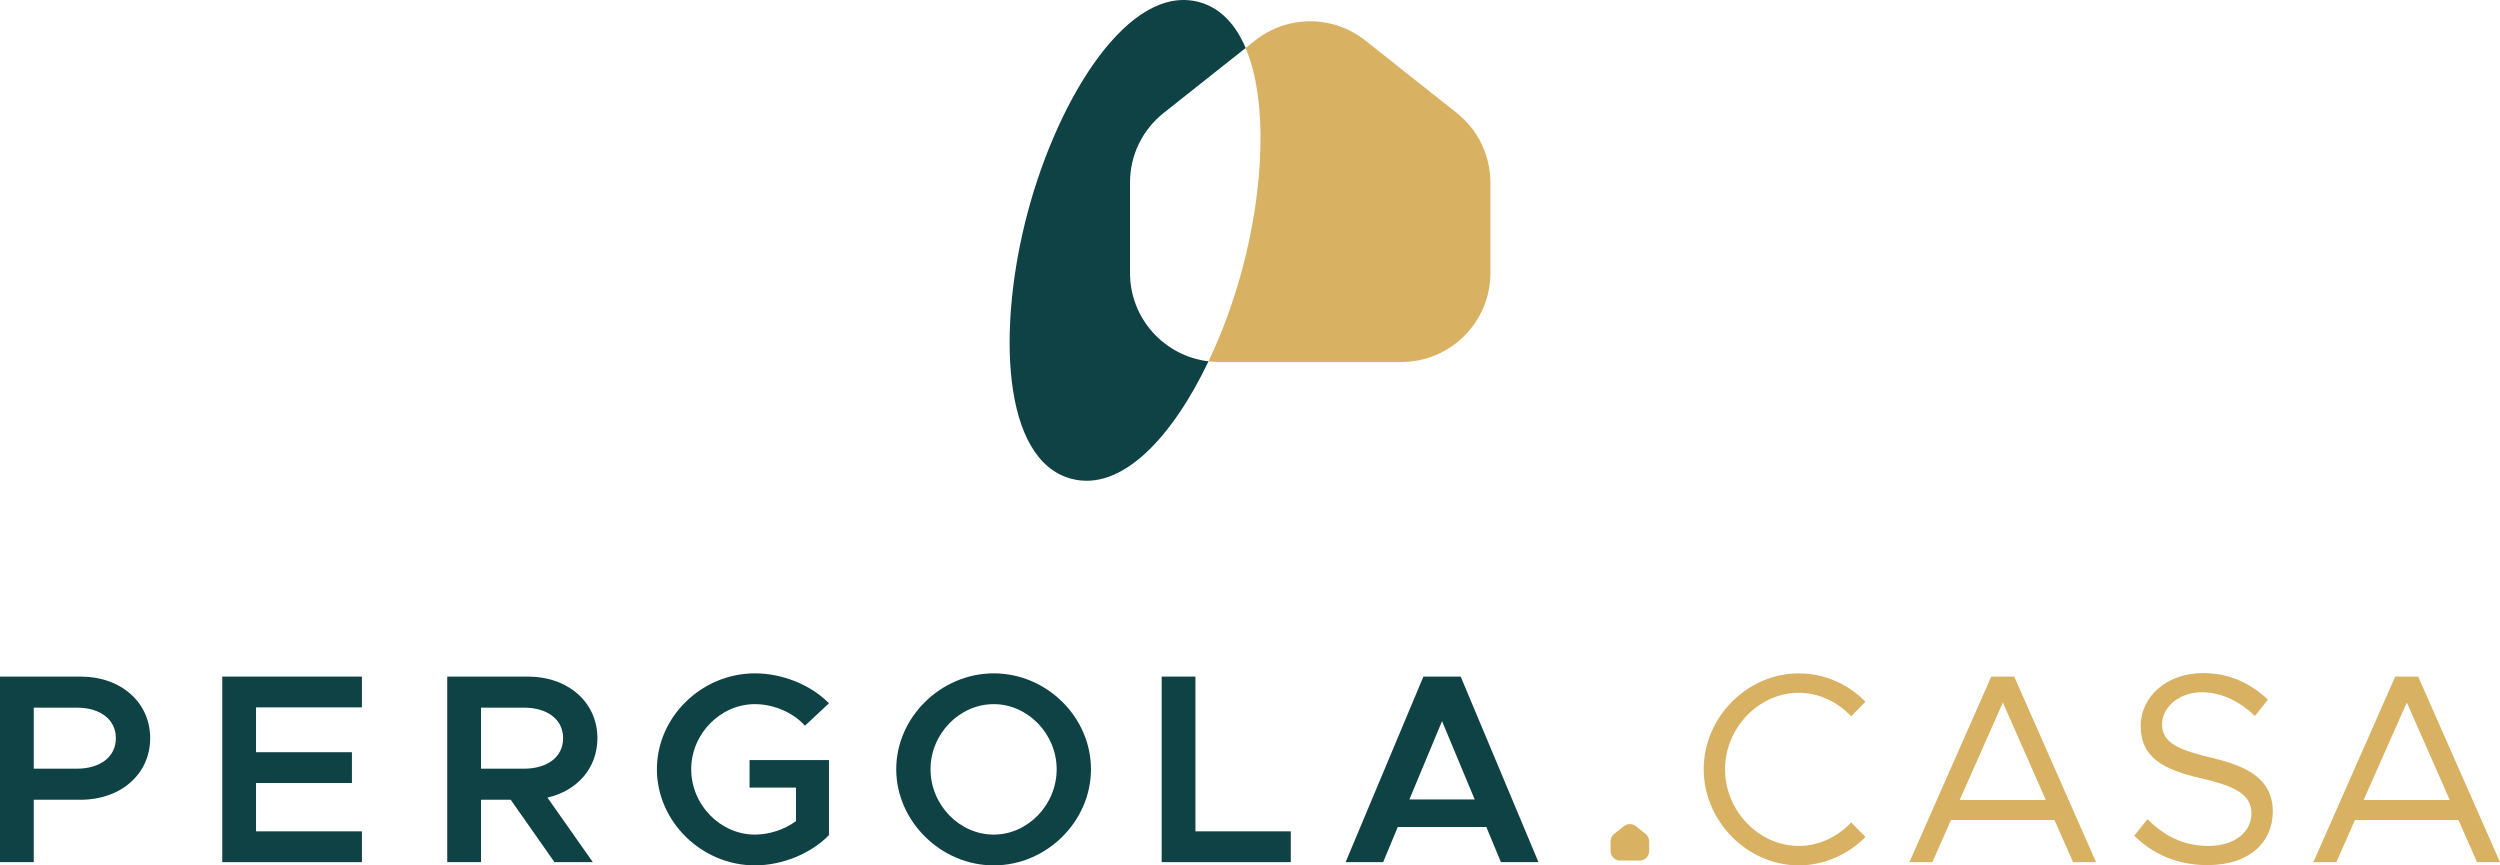
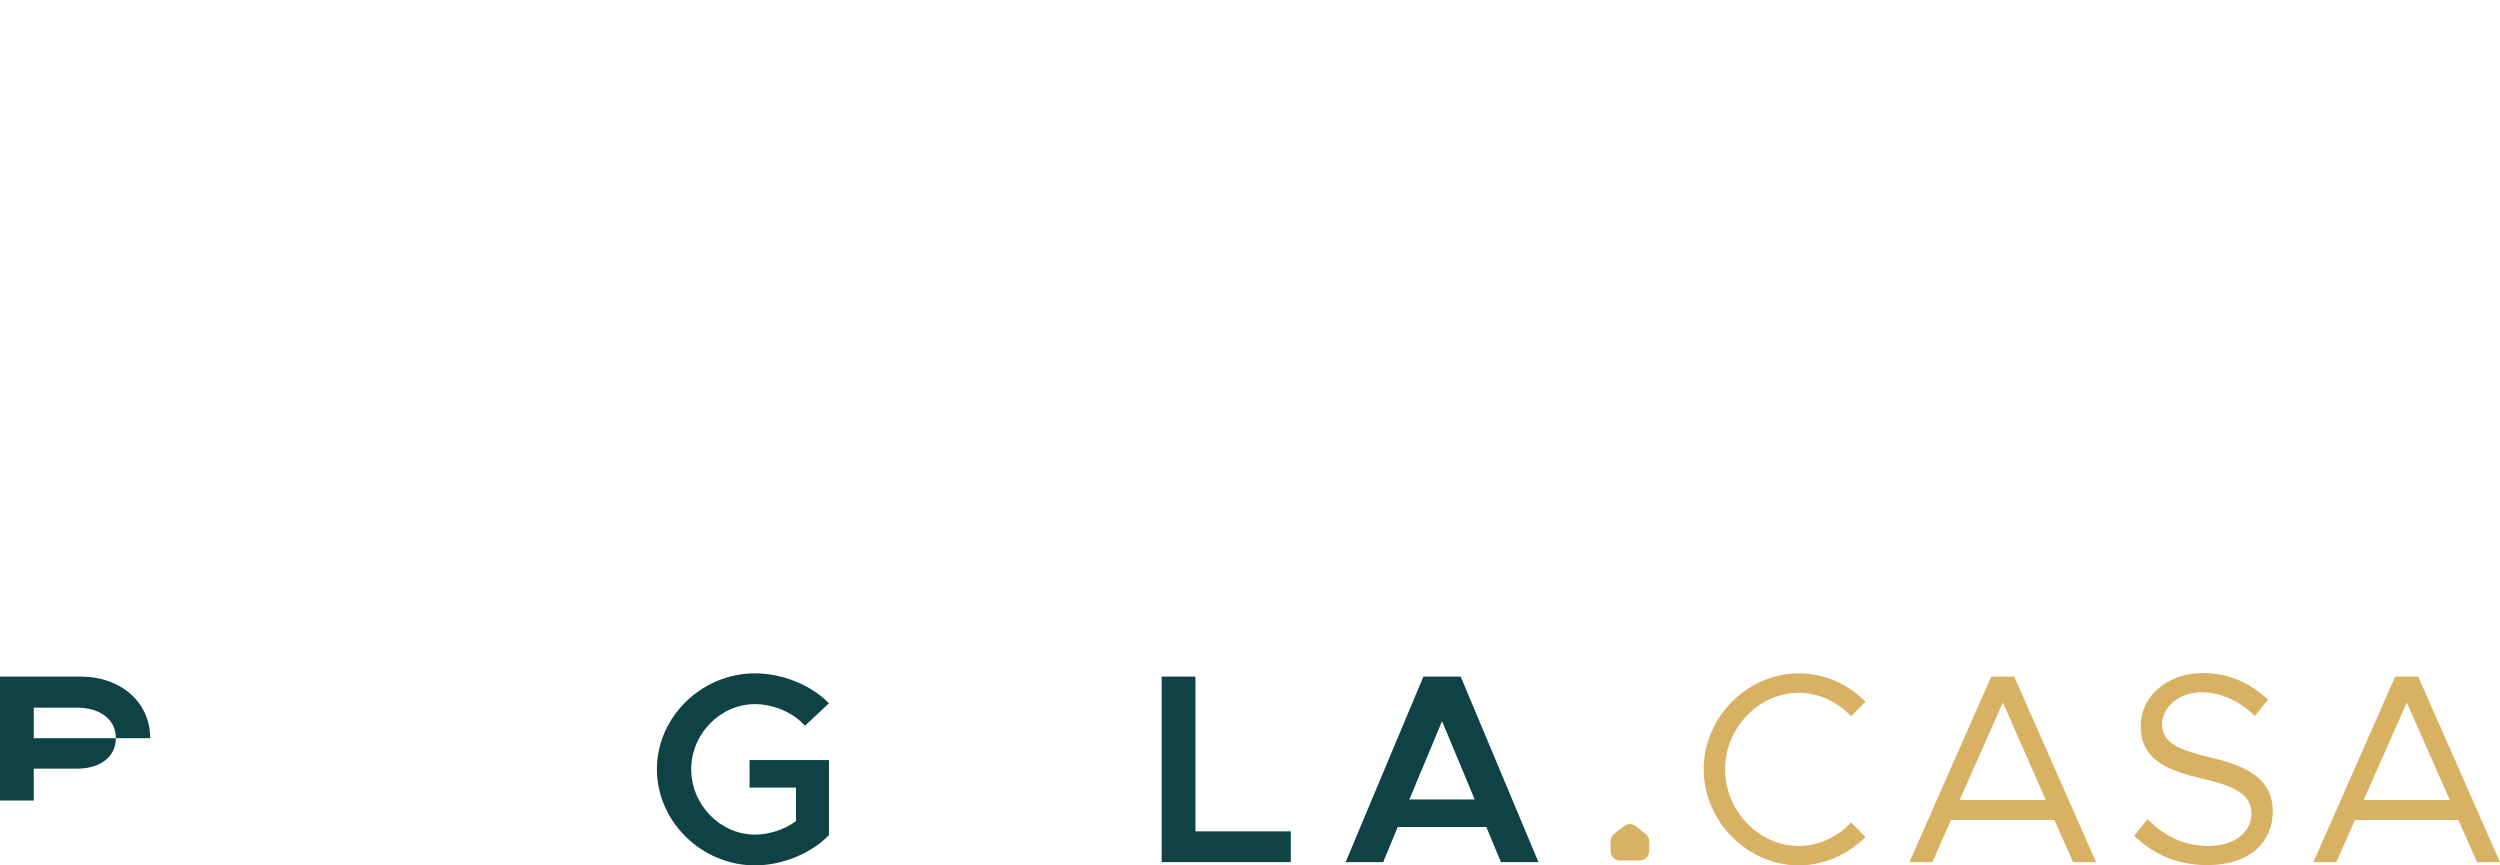
<svg xmlns="http://www.w3.org/2000/svg" id="Primary" viewBox="0 0 2080 720">
  <defs>
    <style>
      .cls-1 {
        fill: #0f4245;
      }

      .cls-2 {
        fill: #d9b162;
      }
    </style>
  </defs>
  <g id="Color">
    <g id="Wordmark-2" data-name="Wordmark">
      <g id="PERGOLA">
-         <path class="cls-1" d="m0,562.923h67.191c33.033,0,57.751,21.122,57.751,51.234s-24.718,51.238-57.751,51.238H28.09v51.908H0v-154.38Zm63.819,76.628c19.327,0,32.585-9.664,32.585-25.394s-13.257-25.394-32.585-25.394H28.09v50.787h35.73Z" />
-         <path class="cls-1" d="m213.022,588.54v37.303h79.775v25.617h-79.775v40.226h88.09v25.617h-116.18v-154.38h116.18v25.617h-88.09Z" />
-         <path class="cls-1" d="m455.472,663.597l37.754,53.707h-31.911l-36.404-51.908h-24.72v51.908h-28.09v-154.38h67.191c33.033,0,57.751,21.122,57.751,51.234,0,24.943-16.853,43.82-41.572,49.439Zm-55.28-24.046h35.73c19.327,0,32.585-9.664,32.585-25.394s-13.257-25.394-32.585-25.394h-35.73v50.787Z" />
+         <path class="cls-1" d="m0,562.923h67.191c33.033,0,57.751,21.122,57.751,51.234H28.09v51.908H0v-154.38Zm63.819,76.628c19.327,0,32.585-9.664,32.585-25.394s-13.257-25.394-32.585-25.394H28.09v50.787h35.73Z" />
        <path class="cls-1" d="m623.63,632.36h66.067v62.473c-15.056,15.503-39.102,25.166-61.574,25.166-44.269,0-81.571-36.405-81.571-79.998s37.303-79.775,81.571-79.775c22.472,0,46.518,9.436,61.574,24.943l-20,18.649c-9.889-11.235-26.518-17.975-41.574-17.975-28.764,0-53.033,24.72-53.033,54.158,0,29.661,24.269,54.381,53.033,54.381,11.686,0,24.494-4.044,34.158-11.235v-27.866h-38.651v-22.921Z" />
-         <path class="cls-1" d="m745.664,640.002c0-43.373,37.303-79.775,81.123-79.775,44.047,0,80.899,36.402,80.899,79.775s-36.852,79.998-80.899,79.998c-43.82,0-81.123-36.629-81.123-79.998Zm133.482,0c0-29.438-24.042-54.158-52.359-54.158-28.537,0-52.582,24.72-52.582,54.158,0,29.661,24.046,54.381,52.582,54.381,28.317,0,52.359-24.72,52.359-54.381Z" />
        <path class="cls-1" d="m1073.933,691.687v25.617h-107.414v-154.38h28.09v128.763h79.324Z" />
        <path class="cls-1" d="m1236.631,688.089h-73.708l-12.133,29.215h-31.237l64.719-154.38h31.009l64.719,154.38h-31.233l-12.136-29.215Zm-9.664-22.921l-27.189-65.165-27.192,65.165h54.381Z" />
      </g>
      <g id="_.CASA" data-name=".CASA">
        <path class="cls-2" d="m1369.098,693.795l-8.121-6.436c-2.9-2.298-6.951-2.298-9.85,0l-8.121,6.436c-1.91,1.513-3.005,3.778-3.005,6.215v8.047c0,4.373,3.557,7.93,7.93,7.93h16.243c4.372,0,7.93-3.557,7.93-7.93v-8.047c0-2.436-1.095-4.702-3.005-6.215Z" />
        <path class="cls-2" d="m1417.48,640.002c0-43.373,36.405-79.775,79.101-79.775,21.348,0,41.124,8.986,55.506,23.595l-11.909,12.133c-11.237-11.909-26.742-19.551-43.596-19.551-33.259,0-61.349,29.215-61.349,63.598,0,34.607,28.09,63.817,61.349,63.817,16.855,0,32.359-7.638,43.596-19.551l11.909,12.136c-14.382,14.382-34.158,23.595-55.506,23.595-42.695,0-79.101-36.629-79.101-79.998Z" />
        <path class="cls-2" d="m1709.312,682.246h-86.066l-15.505,35.057h-19.102l68.091-154.38h19.1l68.089,154.38h-19.1l-15.507-35.057Zm-7.191-16.627l-35.73-81.123-35.955,81.123h71.684Z" />
        <path class="cls-2" d="m1775.681,695.28l11.012-13.708c13.034,13.034,28.987,22.247,50.56,22.247,23.818,0,35.955-13.034,35.955-26.965,0-16.404-14.605-22.921-41.574-29.215-31.009-7.191-50.56-16.851-50.56-43.593,0-24.72,22.024-44.047,51.685-44.047,22.921,0,39.999,8.99,54.158,22.024l-10.788,13.708c-12.807-12.36-28.09-19.774-44.267-19.774-19.104,0-33.033,12.583-33.033,26.742,0,15.953,15.281,21.573,41.572,27.863,29.438,6.968,50.56,17.529,50.56,44.721,0,24.492-18.426,44.494-54.381,44.494-25.394,0-45.393-9.213-60.898-24.496Z" />
        <path class="cls-2" d="m2045.397,682.246h-86.068l-15.507,35.057h-19.1l68.089-154.38h19.1l68.089,154.38h-19.1l-15.503-35.057Zm-7.191-16.627l-35.731-81.123-35.955,81.123h71.686Z" />
      </g>
    </g>
    <g id="Logomark-2" data-name="Logomark">
-       <path id="House" class="cls-2" d="m1211.937,93.92l-75.855-60.111c-27.084-21.463-64.918-21.463-92.003,0l-7.707,6.107c18.649,44.066,15.035,117.466-2.789,183.986-7.102,26.505-16.713,52.818-28.11,76.726,2.876.341,5.786.565,8.753.565h151.71c40.839,0,74.064-33.225,74.064-74.064v-75.161c0-22.756-10.229-43.914-28.063-58.048Z" />
-       <path id="ellipse" class="cls-1" d="m940.16,227.129v-75.161c0-22.758,10.229-43.914,28.066-58.048l68.145-54.003c-8.302-19.618-21.004-33.44-38.852-38.223-57.937-15.524-116.575,78.273-142.334,174.406-25.759,96.135-21.875,206.682,36.062,222.206,41.963,11.244,84.285-34.874,114.225-97.679-36.723-4.35-65.313-35.626-65.313-73.499Z" />
-     </g>
+       </g>
  </g>
</svg>